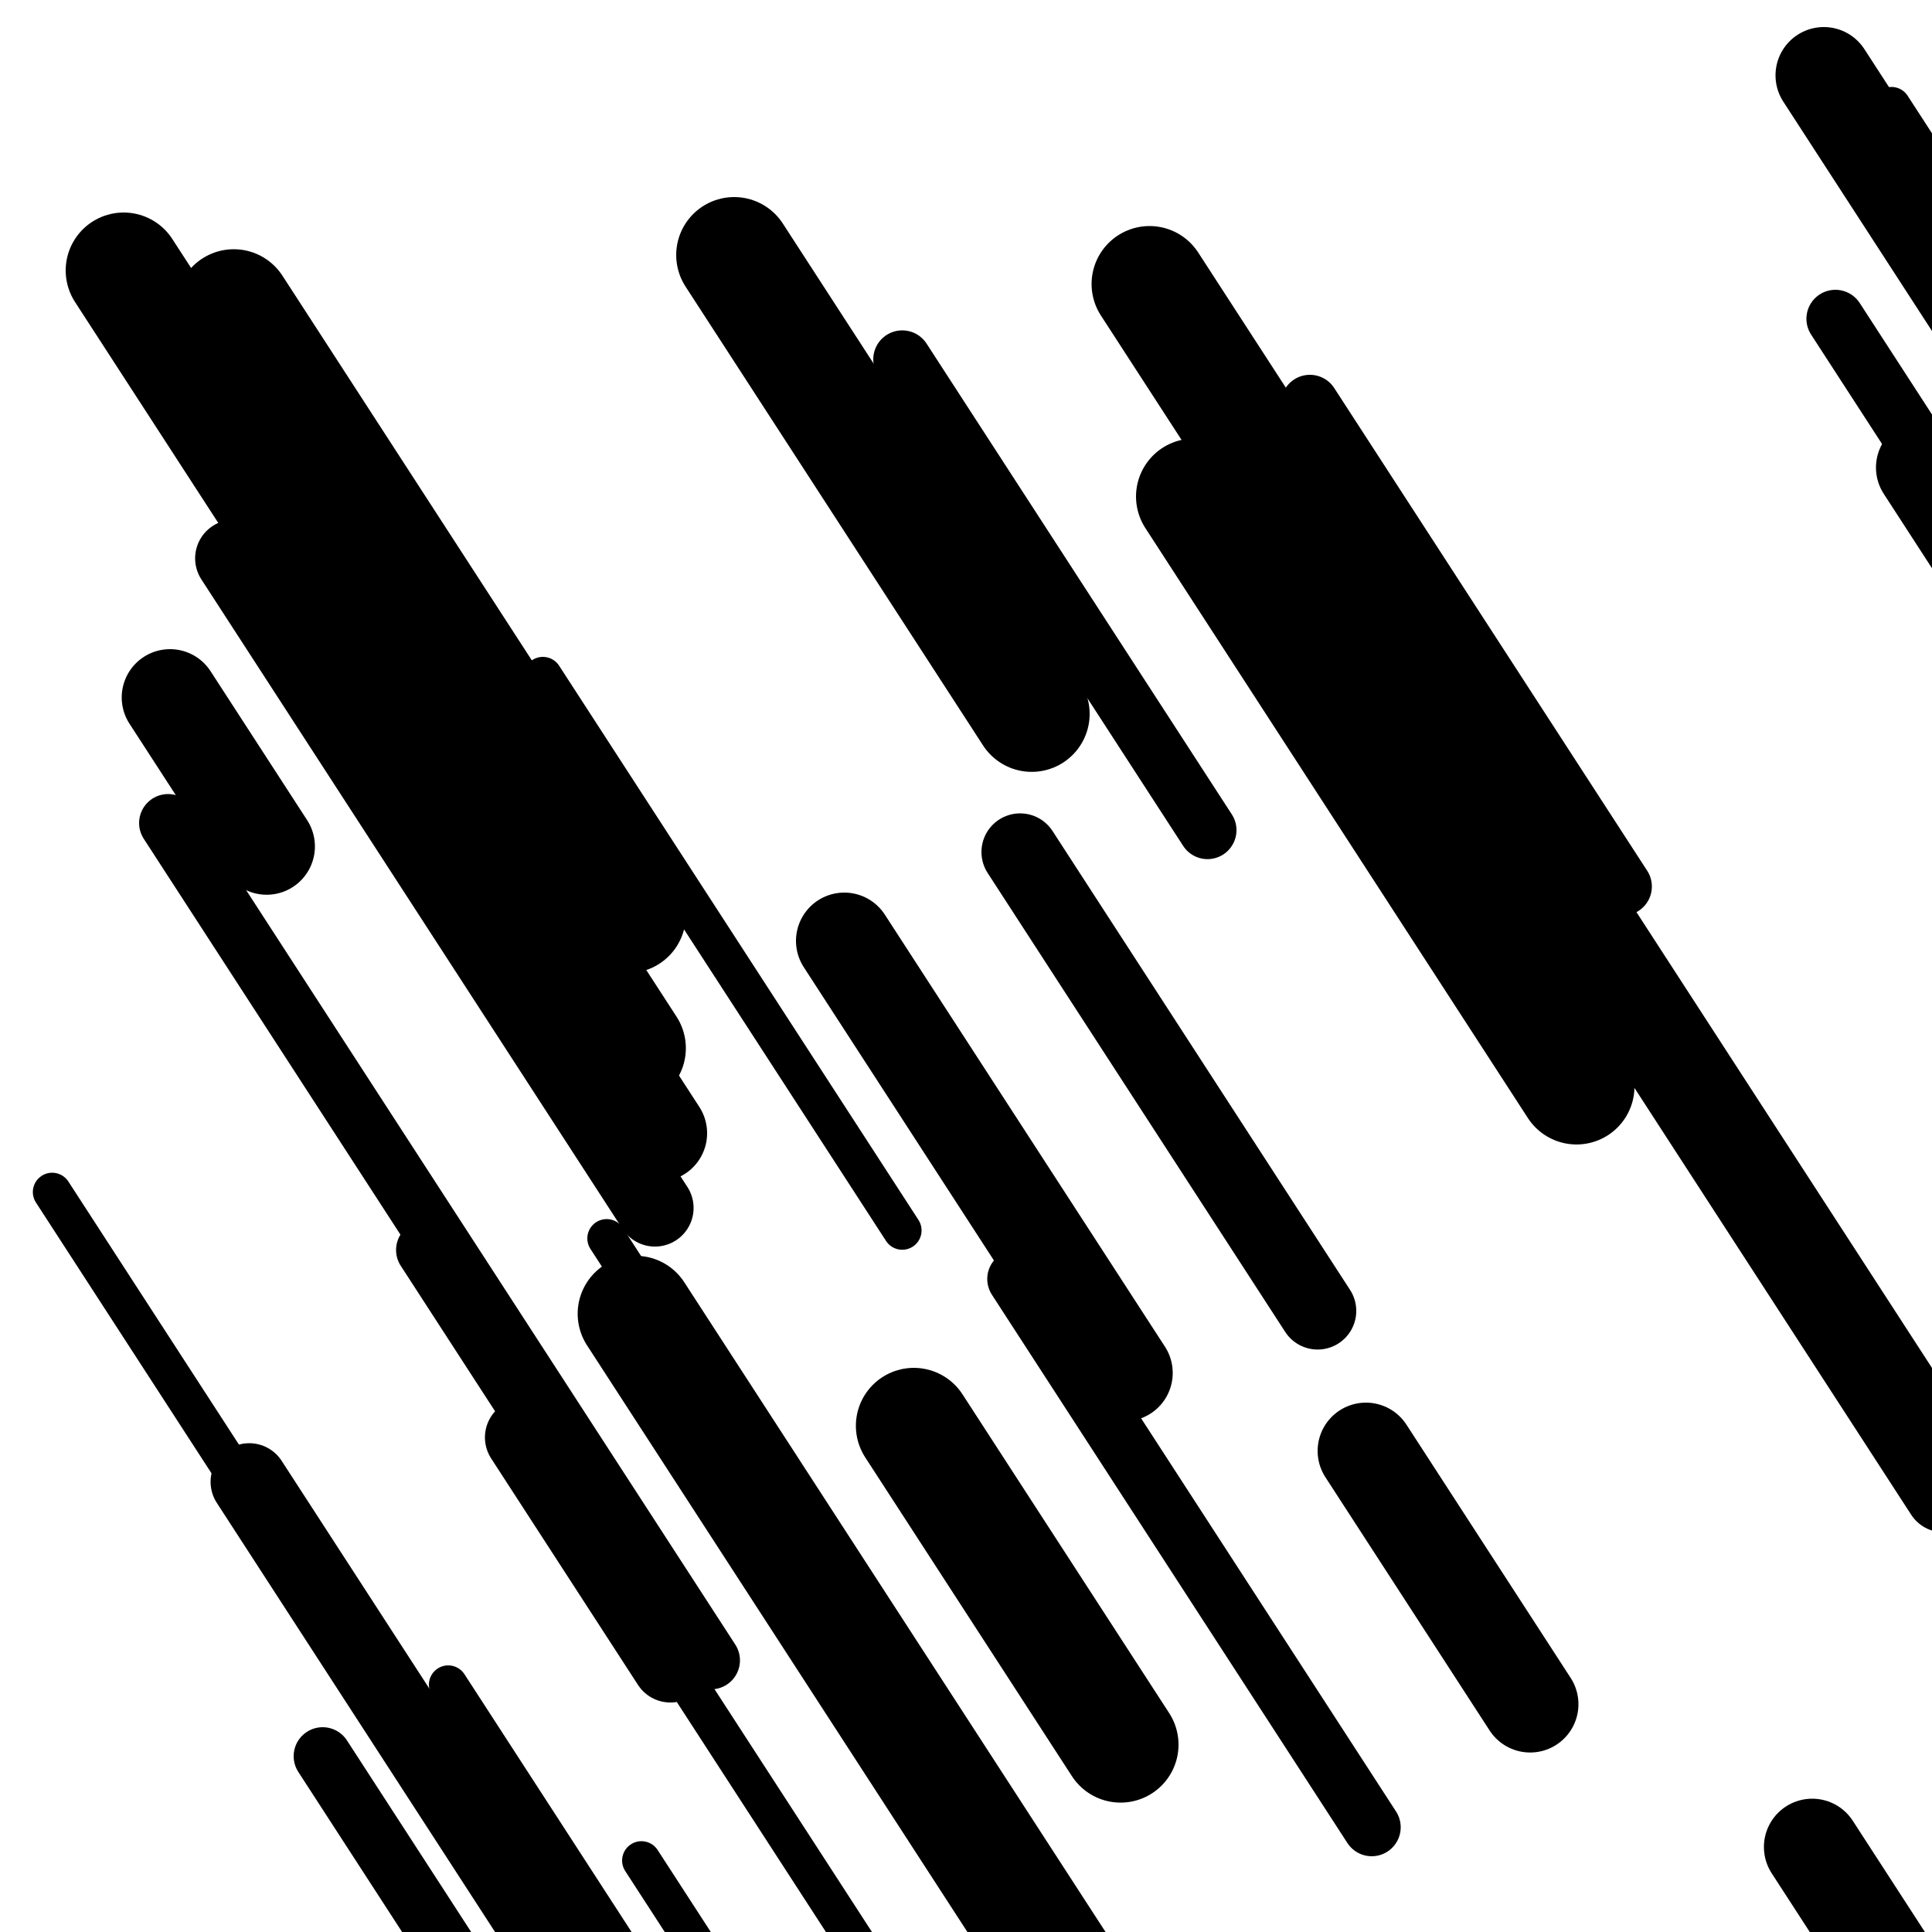
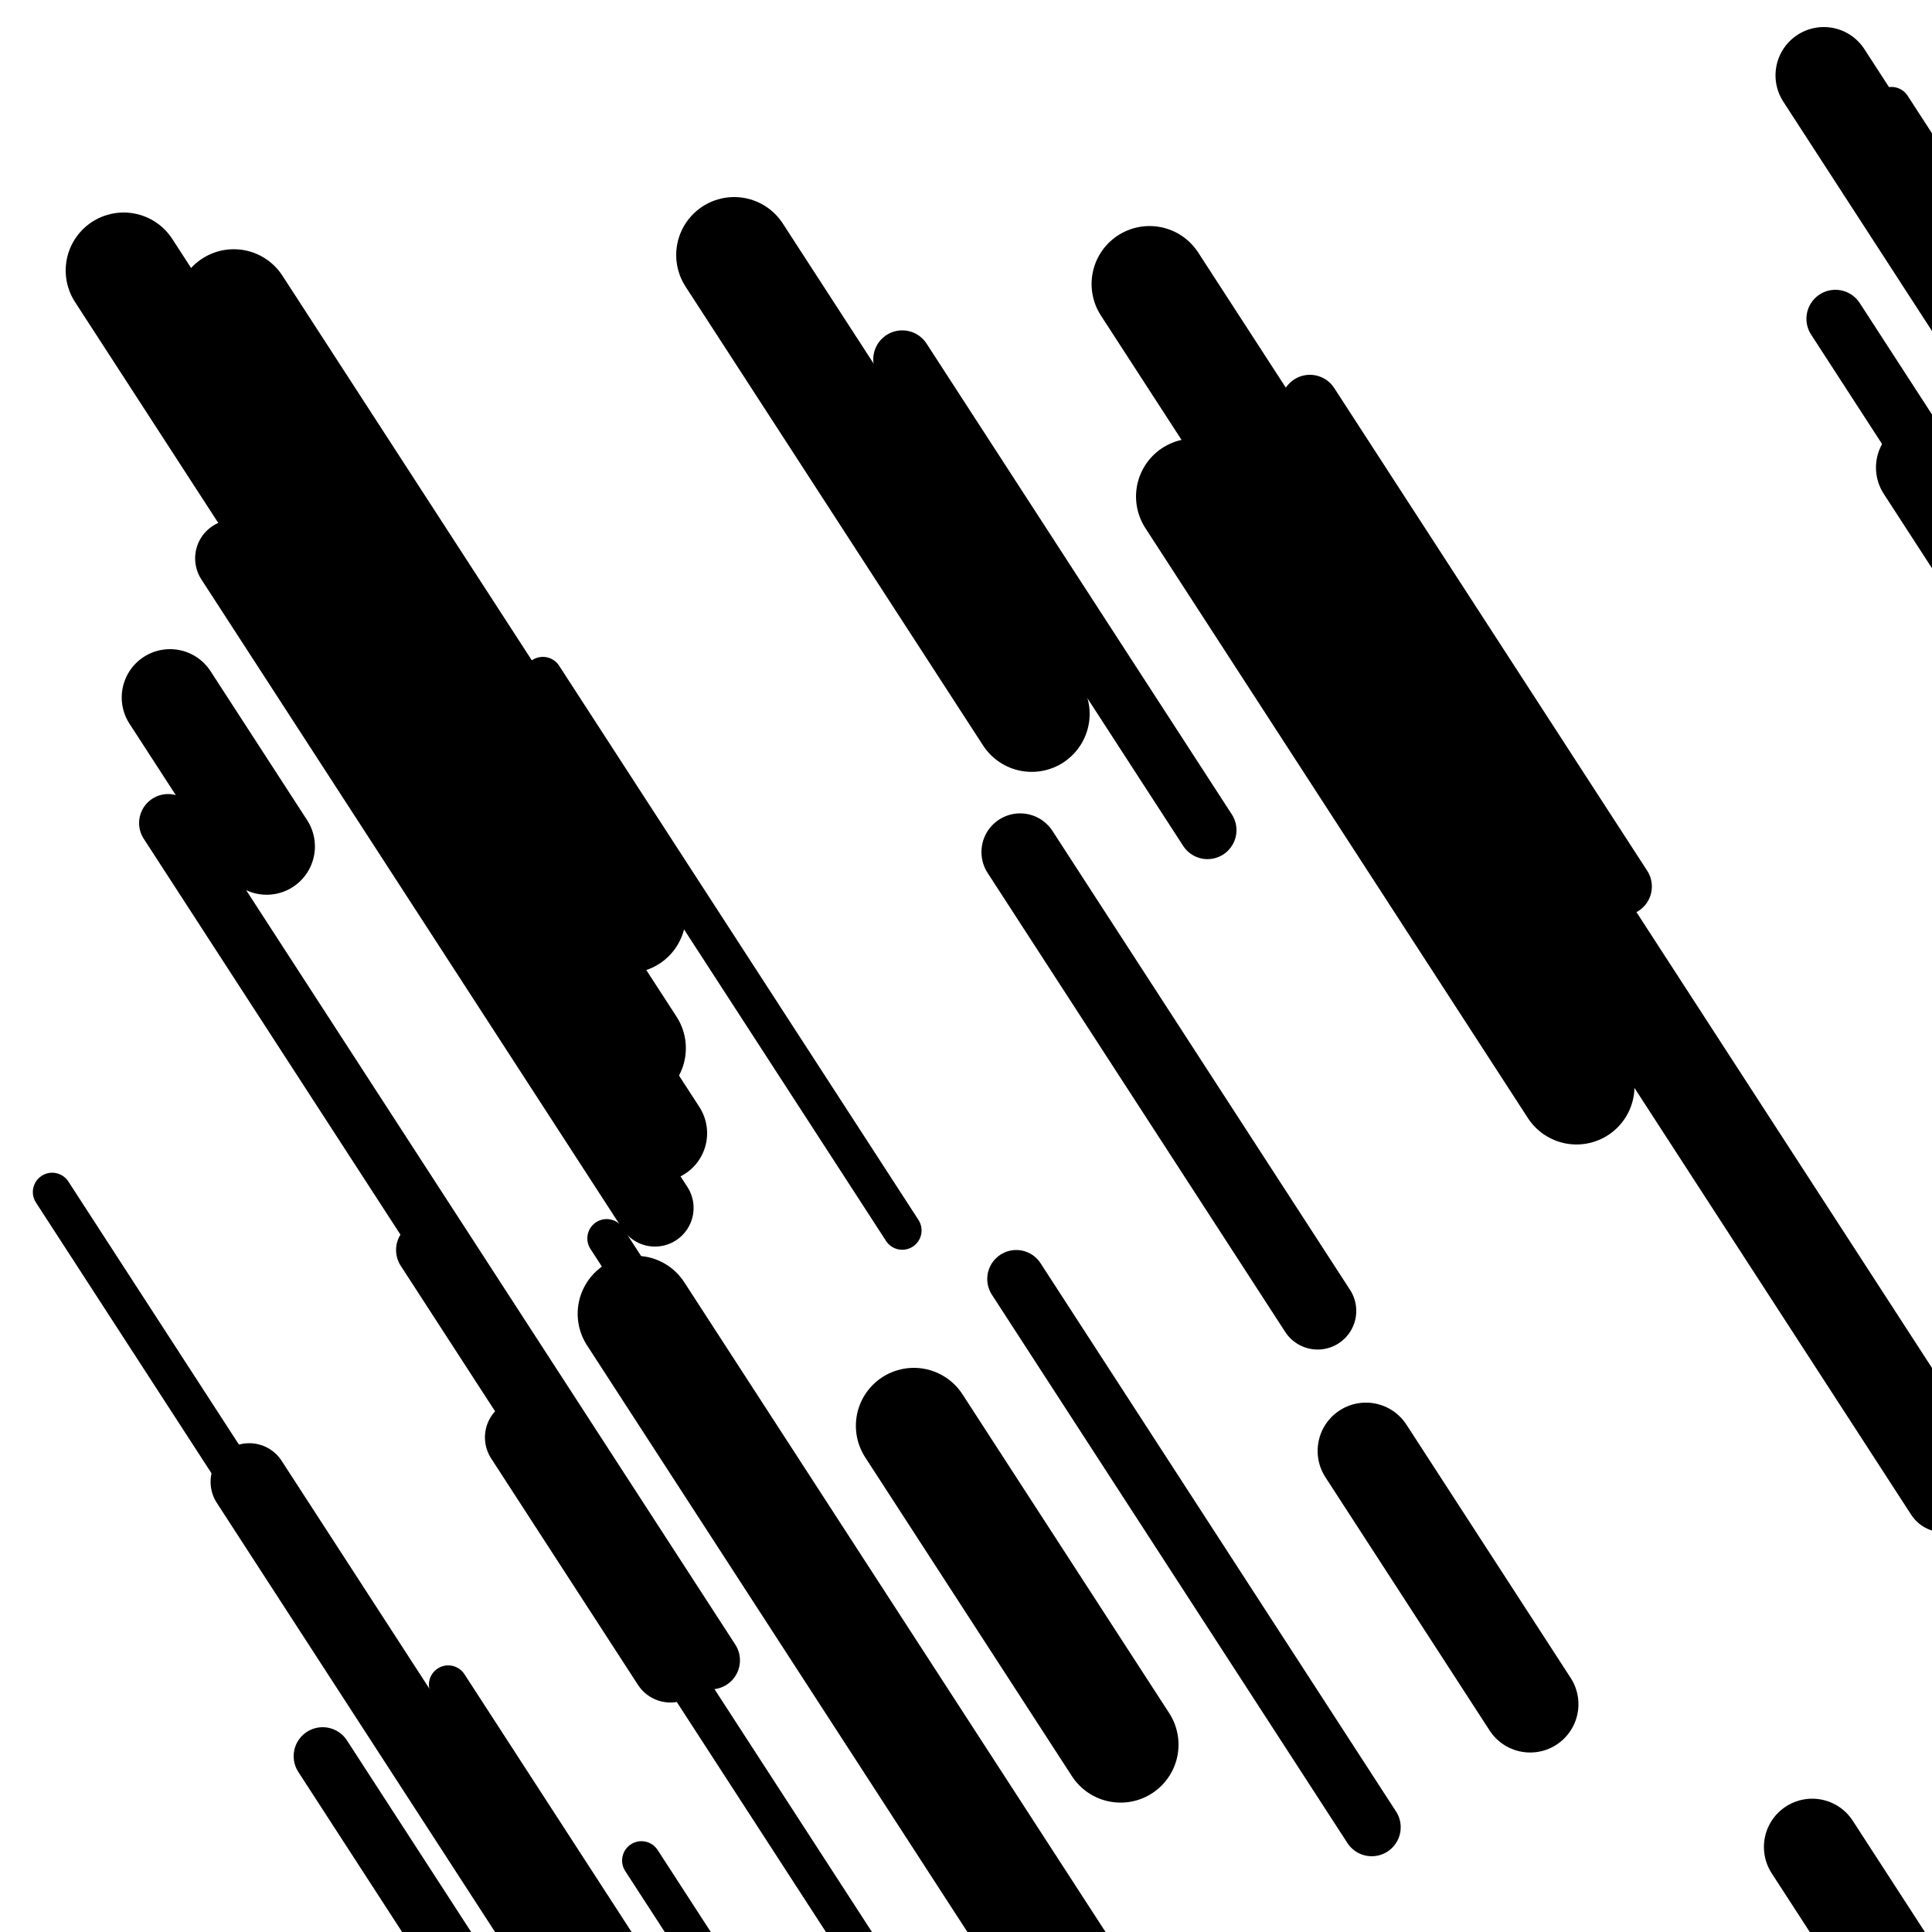
<svg xmlns="http://www.w3.org/2000/svg" viewBox="0 0 1000 1000" height="1000" width="1000">
  <rect x="0" y="0" width="1000" height="1000" fill="#ffffff" />
  <line opacity="0.8" x1="27" y1="617" x2="352" y2="1118.25" stroke="hsl(334, 20%, 50%)" stroke-width="20" stroke-linecap="round" />
  <line opacity="0.8" x1="979" y1="55" x2="1059" y2="178.385" stroke="hsl(164, 20%, 20%)" stroke-width="20" stroke-linecap="round" />
  <line opacity="0.8" x1="314" y1="641" x2="455" y2="858.466" stroke="hsl(334, 20%, 50%)" stroke-width="20" stroke-linecap="round" />
  <line opacity="0.8" x1="324" y1="822" x2="635" y2="1301.658" stroke="hsl(164, 20%, 20%)" stroke-width="20" stroke-linecap="round" />
  <line opacity="0.8" x1="332" y1="963" x2="563" y2="1319.273" stroke="hsl(14, 20%, 70%)" stroke-width="20" stroke-linecap="round" />
  <line opacity="0.8" x1="232" y1="872" x2="533" y2="1336.235" stroke="hsl(164, 20%, 20%)" stroke-width="20" stroke-linecap="round" />
  <line opacity="0.8" x1="281" y1="350" x2="467" y2="636.869" stroke="hsl(354, 20%, 60%)" stroke-width="20" stroke-linecap="round" />
  <line opacity="0.8" x1="678" y1="209" x2="840" y2="458.854" stroke="hsl(334, 20%, 50%)" stroke-width="30" stroke-linecap="round" />
  <line opacity="0.8" x1="87" y1="426" x2="368" y2="859.389" stroke="hsl(334, 20%, 50%)" stroke-width="30" stroke-linecap="round" />
  <line opacity="0.8" x1="950" y1="165" x2="1249" y2="626.15" stroke="hsl(164, 20%, 20%)" stroke-width="30" stroke-linecap="round" />
  <line opacity="0.8" x1="526" y1="662" x2="710" y2="945.785" stroke="hsl(164, 20%, 20%)" stroke-width="30" stroke-linecap="round" />
  <line opacity="0.8" x1="167" y1="909" x2="233" y2="1010.792" stroke="hsl(354, 20%, 60%)" stroke-width="30" stroke-linecap="round" />
  <line opacity="0.8" x1="467" y1="186" x2="625" y2="429.685" stroke="hsl(14, 20%, 70%)" stroke-width="30" stroke-linecap="round" />
  <line opacity="0.8" x1="220" y1="647" x2="273" y2="728.742" stroke="hsl(14, 20%, 70%)" stroke-width="30" stroke-linecap="round" />
  <line opacity="0.8" x1="528" y1="441" x2="682" y2="678.516" stroke="hsl(164, 20%, 20%)" stroke-width="40" stroke-linecap="round" />
  <line opacity="0.8" x1="271" y1="744" x2="347" y2="861.215" stroke="hsl(14, 20%, 70%)" stroke-width="40" stroke-linecap="round" />
  <line opacity="0.8" x1="917" y1="625" x2="1194" y2="1052.22" stroke="hsl(14, 20%, 70%)" stroke-width="40" stroke-linecap="round" />
  <line opacity="0.8" x1="768" y1="387" x2="1051" y2="823.473" stroke="hsl(184, 20%, 30%)" stroke-width="40" stroke-linecap="round" />
  <line opacity="0.8" x1="121" y1="289" x2="339" y2="625.223" stroke="hsl(354, 20%, 60%)" stroke-width="40" stroke-linecap="round" />
  <line opacity="0.8" x1="672" y1="258" x2="1006" y2="773.131" stroke="hsl(14, 20%, 70%)" stroke-width="40" stroke-linecap="round" />
  <line opacity="0.8" x1="129" y1="767" x2="367" y2="1134.069" stroke="hsl(164, 20%, 20%)" stroke-width="40" stroke-linecap="round" />
  <line opacity="0.8" x1="944" y1="39" x2="1071" y2="234.873" stroke="hsl(354, 20%, 60%)" stroke-width="50" stroke-linecap="round" />
-   <line opacity="0.8" x1="437" y1="487" x2="582" y2="710.635" stroke="hsl(164, 20%, 20%)" stroke-width="50" stroke-linecap="round" />
  <line opacity="0.8" x1="938" y1="956" x2="1003" y2="1056.25" stroke="hsl(354, 20%, 60%)" stroke-width="50" stroke-linecap="round" />
  <line opacity="0.8" x1="198" y1="366" x2="341" y2="586.55" stroke="hsl(334, 20%, 50%)" stroke-width="50" stroke-linecap="round" />
  <line opacity="0.8" x1="707" y1="751" x2="792" y2="882.096" stroke="hsl(164, 20%, 20%)" stroke-width="50" stroke-linecap="round" />
  <line opacity="0.8" x1="996" y1="242" x2="1228" y2="599.816" stroke="hsl(354, 20%, 60%)" stroke-width="50" stroke-linecap="round" />
  <line opacity="0.8" x1="88" y1="361" x2="138" y2="438.115" stroke="hsl(184, 20%, 30%)" stroke-width="50" stroke-linecap="round" />
  <line opacity="0.8" x1="121" y1="159" x2="325" y2="473.631" stroke="hsl(334, 20%, 50%)" stroke-width="60" stroke-linecap="round" />
  <line opacity="0.8" x1="380" y1="132" x2="534" y2="369.516" stroke="hsl(184, 20%, 30%)" stroke-width="60" stroke-linecap="round" />
  <line opacity="0.8" x1="618" y1="257" x2="816" y2="562.377" stroke="hsl(14, 20%, 70%)" stroke-width="60" stroke-linecap="round" />
  <line opacity="0.8" x1="329" y1="680" x2="595" y2="1090.254" stroke="hsl(14, 20%, 70%)" stroke-width="60" stroke-linecap="round" />
  <line opacity="0.8" x1="473" y1="738" x2="580" y2="903.027" stroke="hsl(354, 20%, 60%)" stroke-width="60" stroke-linecap="round" />
  <line opacity="0.8" x1="64" y1="140" x2="325" y2="542.543" stroke="hsl(354, 20%, 60%)" stroke-width="60" stroke-linecap="round" />
  <line opacity="0.8" x1="595" y1="147" x2="756" y2="395.312" stroke="hsl(334, 20%, 50%)" stroke-width="60" stroke-linecap="round" />
</svg>